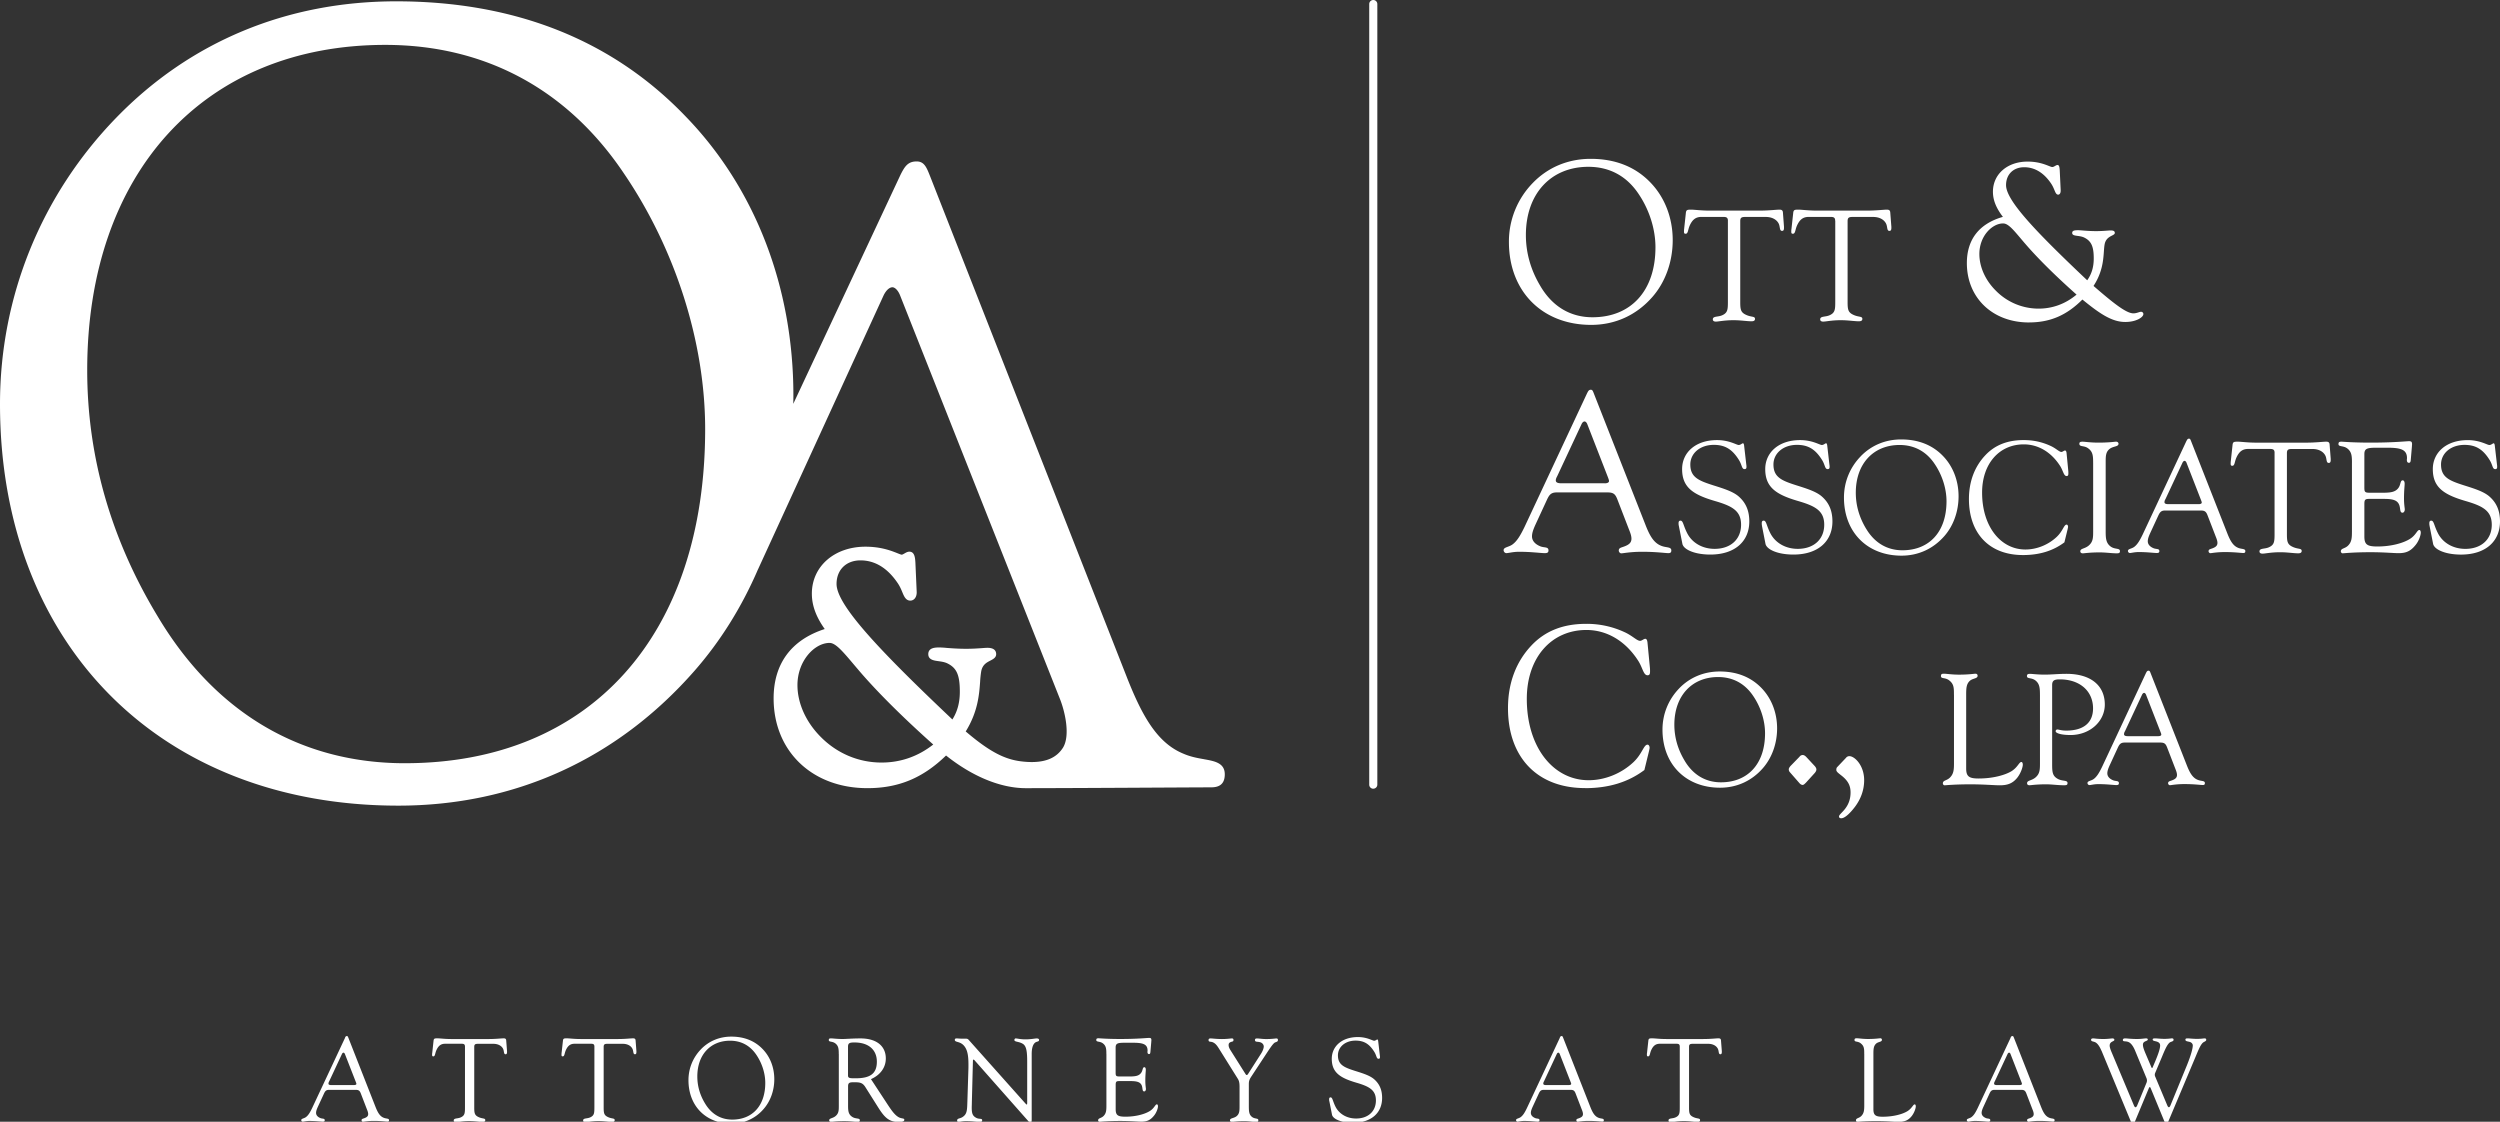
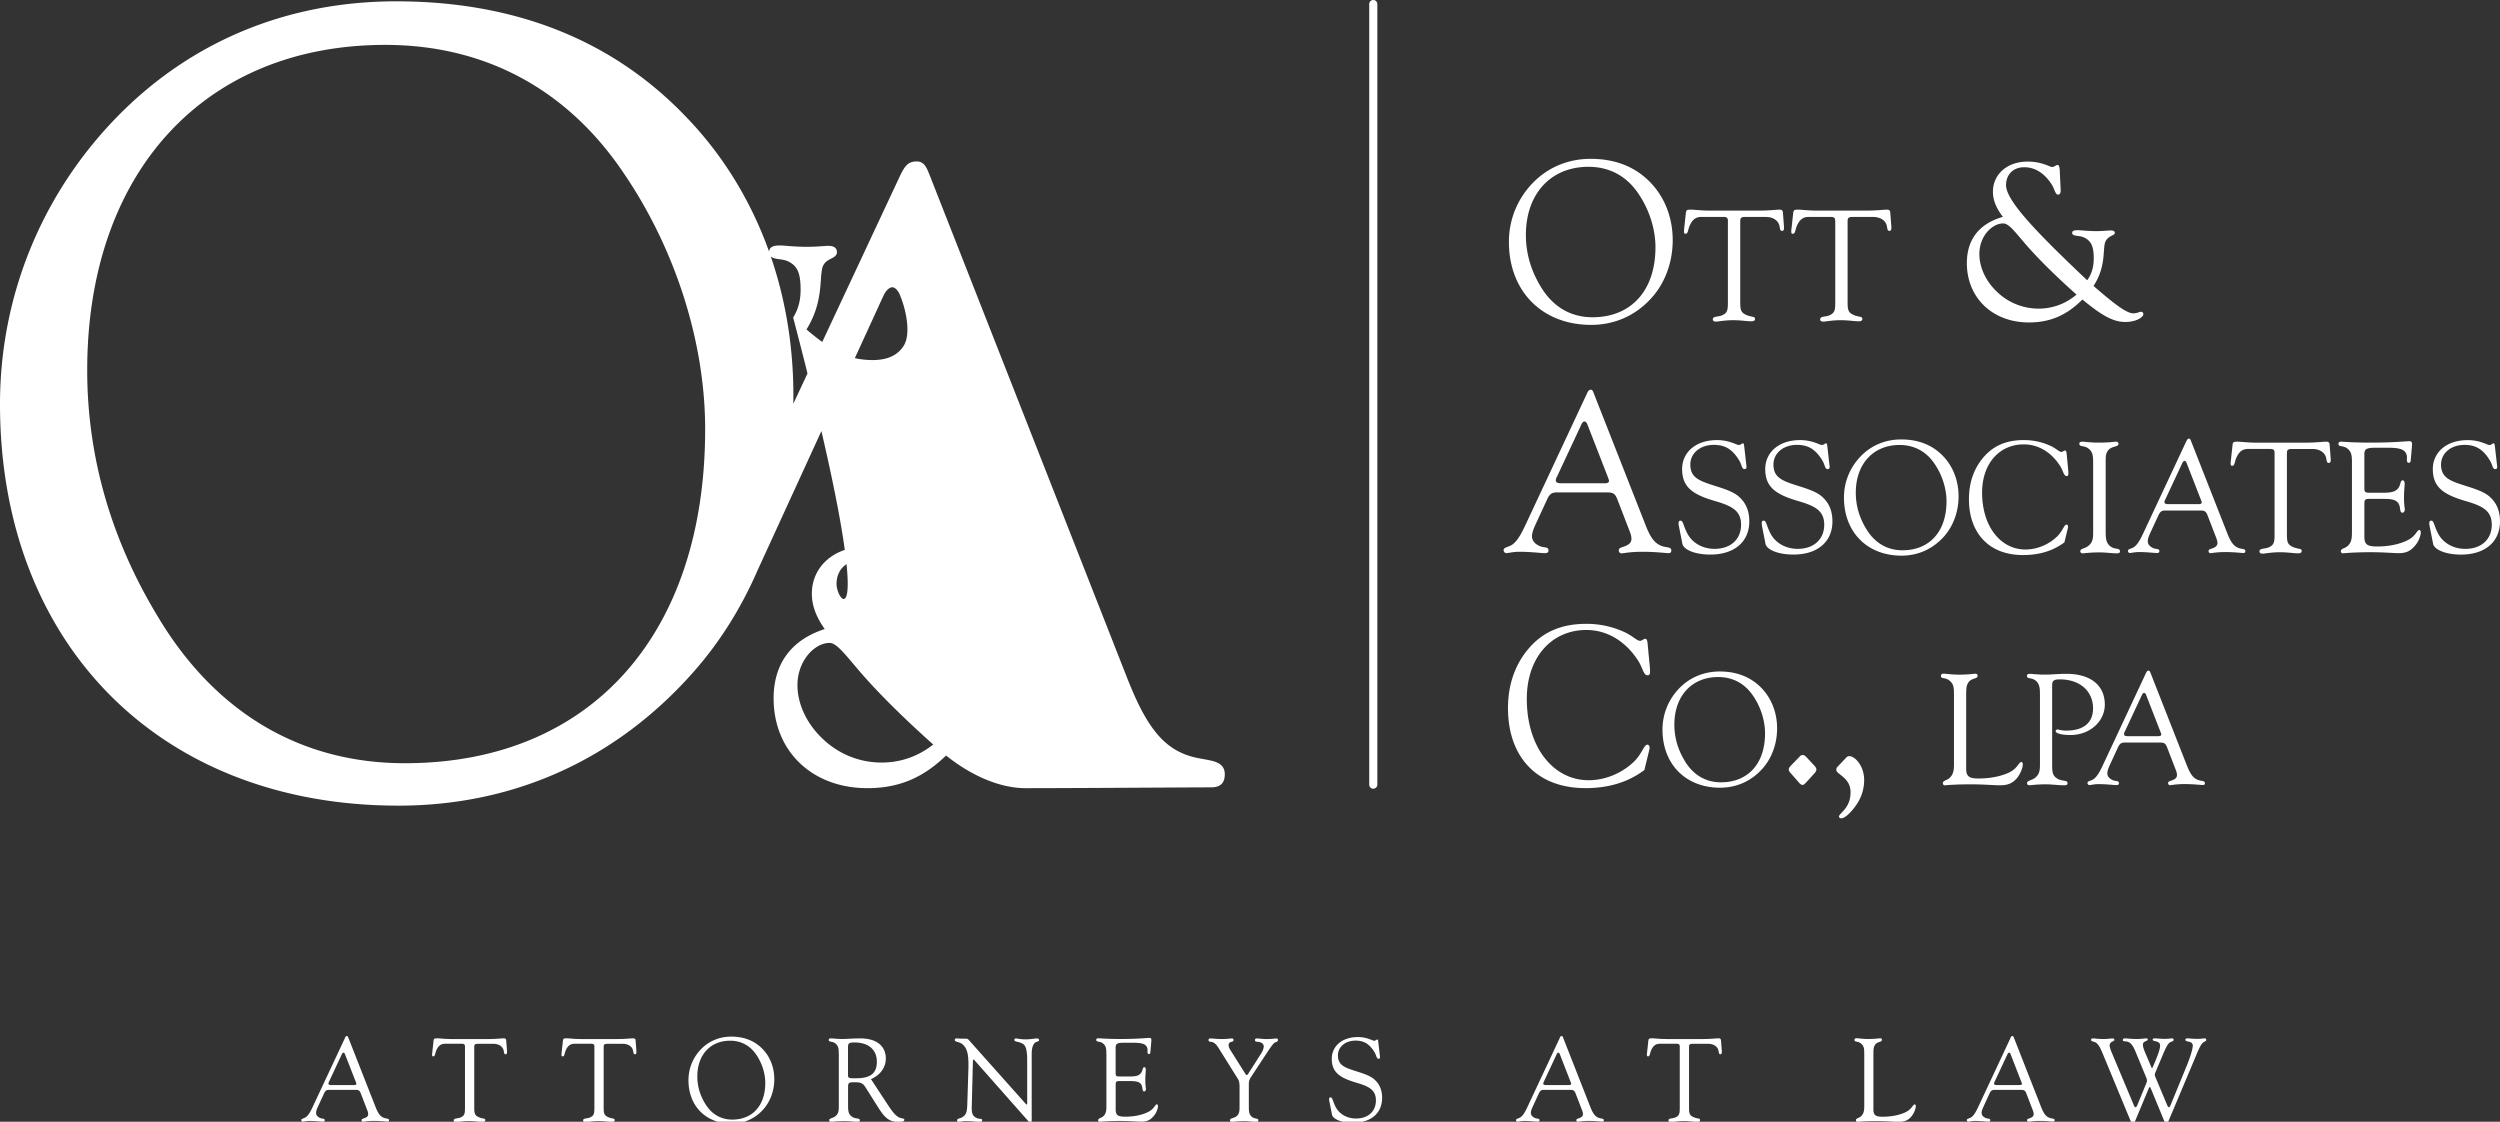
<svg xmlns="http://www.w3.org/2000/svg" width="231.666" height="103.949" viewBox="0 0 231.666 103.949">
  <rect x="0" y="0" width="231.666" height="103.949" fill="#333333" stroke="none" />
-   <path d="M142.047 16.945c1.406-1.45 3.275-2.226 5.354-2.226 2.27 0 4.14.732 5.546 2.2 1.3 1.345 2.057 3.235 2.057 5.335 0 2.016-.69 3.904-1.888 5.27-1.49 1.7-3.465 2.582-5.67 2.582-4.535 0-7.62-3.108-7.62-7.685a7.776 7.776 0 0 1 2.225-5.48zm.713 9.596c1.113 1.87 2.77 2.858 4.81 2.858 3.548 0 5.835-2.436 5.835-6.488 0-1.64-.545-3.444-1.574-4.956-1.11-1.658-2.706-2.498-4.64-2.498-3.44 0-5.793 2.456-5.793 6.32 0 1.68.462 3.275 1.365 4.766zm17.36-6.07c0-.28-.105-.37-.413-.37h-2.04c-.546 0-.855.267-1.105.84-.16.396-.13.72-.367.72-.117 0-.146-.06-.146-.19 0-.06 0-.147.013-.25l.16-1.484c.03-.294.133-.31.486-.31.322 0 .896.09 1.732.09h4.586c.924 0 1.555-.09 1.88-.09.204 0 .292.074.31.25l.1 1.338v.104c0 .176-.043.278-.176.278-.264 0-.162-.382-.322-.69-.19-.367-.617-.603-1.19-.603h-1.91c-.34 0-.456.074-.456.383v7.45c0 .734.03 1.014.56 1.248.483.22.808.104.808.367 0 .148-.104.22-.324.22-.425 0-.983-.1-1.675-.1-.836 0-1.38.13-1.63.13-.177 0-.28-.072-.28-.204 0-.323.47-.206.867-.383.53-.234.53-.558.53-1.337V20.47zm9.94 0c0-.28-.103-.37-.41-.37h-2.044c-.543 0-.852.267-1.102.84-.162.396-.133.72-.367.72-.117 0-.146-.06-.146-.19 0-.06 0-.147.017-.25l.162-1.484c.03-.294.132-.31.483-.31.325 0 .897.09 1.735.09h4.584c.926 0 1.56-.09 1.88-.09.206 0 .296.074.31.25l.104 1.338v.104c0 .176-.045.278-.176.278-.266 0-.162-.382-.324-.69-.19-.367-.617-.603-1.19-.603h-1.91c-.337 0-.456.074-.456.383v7.45c0 .734.03 1.014.56 1.248.485.22.808.104.808.367 0 .148-.104.22-.322.22-.428 0-.986-.1-1.676-.1-.838 0-1.38.13-1.63.13-.18 0-.28-.072-.28-.204 0-.323.47-.206.867-.383.53-.234.53-.558.53-1.337V20.47zm17.956 9.41c-3.38 0-5.754-2.29-5.754-5.5 0-2.185 1.135-3.654 3.34-4.284-.61-.798-.924-1.532-.924-2.33 0-1.617 1.322-2.793 3.21-2.793 1.345 0 2.06.504 2.29.504.168 0 .336-.188.482-.188.148 0 .19.167.21.523l.085 1.806v.06c0 .23-.105.358-.23.358-.295 0-.295-.504-.672-1.05-.672-.987-1.512-1.49-2.48-1.49-1.007 0-1.68.67-1.68 1.658 0 1.386 2.563 4.136 7.52 8.818.42-.588.606-1.24.606-2.016 0-1.05-.19-1.596-.86-1.932-.486-.252-1.137-.084-1.137-.44 0-.21.19-.252.547-.252.294 0 .86.084 1.68.084.673 0 1.11-.063 1.345-.063.252 0 .377.063.377.23 0 .294-.797.23-.945 1.07-.146.82.043 2.206-1.027 3.843 1.89 1.64 3.044 2.54 3.696 2.54.314 0 .545-.145.713-.145.124 0 .21.104.21.21 0 .294-.654.734-1.68.734-1.24 0-2.375-.776-3.97-2.08-1.47 1.473-3 2.123-4.956 2.123zm-.38-7.33c-.964-1.13-1.49-1.846-2.015-1.846-1.005 0-2.2 1.155-2.2 2.835 0 1.154.523 2.393 1.51 3.38a5.558 5.558 0 0 0 3.97 1.68c1.302 0 2.5-.44 3.526-1.3-2.225-1.977-3.8-3.593-4.787-4.748zm-40.55 13.86c.104-.21.168-.294.336-.294.146 0 .188.125.27.336l4.77 12.137c.397 1.03.774 1.7 1.446 1.974.484.21.967.085.967.44 0 .19-.084.253-.273.253-.293 0-1.113-.126-2.414-.126-1.135 0-1.764.146-1.953.146-.125 0-.23-.146-.23-.252 0-.25.19-.27.482-.376.463-.168.693-.357.693-.735 0-.19-.062-.44-.21-.8l-1.093-2.833c-.188-.484-.355-.65-.902-.65h-4.725c-.566 0-.713.27-.943.774l-1.03 2.227c-.188.42-.313.757-.313 1.07 0 .38.252.715.775.925.354.146.753.02.753.378 0 .19-.104.253-.336.253-.4 0-1.218-.126-2.394-.126-.566 0-.967.125-1.176.125-.127 0-.252-.126-.252-.272 0-.294.482-.272.84-.546.42-.314.734-.86 1.092-1.596l5.816-12.43zm1.615 8.377c.255 0 .4-.084.4-.21 0-.084-.04-.19-.102-.357l-1.91-4.914c-.064-.168-.168-.252-.252-.252s-.19.062-.273.23l-2.267 4.85c-.084.147-.127.273-.127.38 0 .187.167.27.524.27h4.01zm6.875 3.956c-.03-.103-.03-.19-.03-.265 0-.16.06-.234.177-.234.25 0 .25.426.606 1.13.455.927 1.426 1.485 2.557 1.485 1.514 0 2.453-.91 2.453-2.234 0-1.293-.822-1.734-2.44-2.204-2.056-.6-3.024-1.29-3.024-2.952 0-1.543 1.25-2.688 3.233-2.688 1.146 0 1.807.454 2.012.454.177 0 .31-.16.397-.16.043 0 .088.072.102.204l.206 1.793c.014.075.014.134.014.193 0 .132-.043.205-.176.205-.28 0-.22-.38-.545-.88-.603-.956-1.265-1.367-2.308-1.367-1.264 0-2.174.778-2.174 1.82 0 1.19.78 1.5 2.16 1.94 1.027.323 1.852.588 2.365 1.06.646.586.94 1.32.94 2.276 0 1.836-1.323 3.07-3.614 3.07-1.456 0-2.485-.47-2.587-1l-.326-1.645zm7.706 0c-.027-.103-.027-.19-.027-.265 0-.16.06-.234.176-.234.25 0 .25.426.6 1.13.458.927 1.427 1.485 2.558 1.485 1.514 0 2.455-.91 2.455-2.234 0-1.293-.824-1.734-2.44-2.204-2.056-.6-3.026-1.29-3.026-2.952 0-1.543 1.25-2.688 3.232-2.688 1.145 0 1.81.454 2.013.454.176 0 .31-.16.396-.16.044 0 .087.072.103.204l.205 1.793c.016.075.016.134.016.193 0 .132-.045.205-.178.205-.28 0-.22-.38-.543-.88-.604-.956-1.264-1.367-2.307-1.367-1.264 0-2.176.778-2.176 1.82 0 1.19.777 1.5 2.16 1.94 1.027.323 1.85.588 2.365 1.06.646.586.94 1.32.94 2.276 0 1.836-1.323 3.07-3.616 3.07-1.457 0-2.484-.47-2.588-1l-.323-1.645zm9.147-6.465c.984-1.015 2.29-1.558 3.746-1.558 1.588 0 2.895.512 3.88 1.54.91.94 1.438 2.264 1.438 3.732 0 1.41-.483 2.733-1.32 3.688-1.044 1.19-2.425 1.81-3.968 1.81-3.172 0-5.332-2.176-5.332-5.38 0-1.438.543-2.79 1.56-3.833zm.498 6.715c.78 1.308 1.94 1.998 3.365 1.998 2.482 0 4.084-1.703 4.084-4.54 0-1.145-.383-2.41-1.104-3.467-.776-1.16-1.894-1.75-3.245-1.75-2.41 0-4.057 1.72-4.057 4.424 0 1.176.325 2.293.956 3.336zm14.523 2.44c-3.102 0-4.996-2-4.996-5.188 0-1.63.53-3.012 1.516-4.056.896-.956 2.072-1.41 3.557-1.41.895 0 1.69.175 2.467.527.528.235.823.573 1.028.573.117 0 .234-.134.338-.134.088 0 .133.103.146.294l.148 1.53c.014.116.014.204.014.293 0 .16-.03.25-.162.25-.264 0-.31-.456-.588-.912-.836-1.32-2.057-2.024-3.38-2.024-2.263 0-3.864 1.778-3.864 4.467 0 3.16 1.734 5.276 4.012 5.276 1.043 0 2.117-.427 2.91-1.177.572-.543.66-1.13.91-1.13.074 0 .133.087.133.204 0 .03-.014.118-.043.235l-.295 1.205c-1.06.795-2.323 1.178-3.85 1.178zm6.513-8.552c0-.632-.027-1.014-.44-1.322-.395-.31-.837-.117-.837-.44 0-.147.088-.19.295-.19.234 0 .734.087 1.47.087.997 0 1.526-.088 1.63-.088.146 0 .234.088.234.19 0 .295-.496.206-.85.5-.34.294-.34.662-.34 1.264v6.38c0 .66.047 1.07.457 1.38.395.294.866.12.866.427 0 .176-.088.205-.31.205-.47 0-.983-.086-1.585-.086-.912 0-1.426.088-1.543.088-.148 0-.236-.072-.236-.19 0-.278.426-.22.793-.543.383-.34.398-.705.398-1.293V42.88zm8.654-2.027c.072-.147.117-.206.234-.206.104 0 .133.09.19.235l3.337 8.495c.28.72.543 1.19 1.014 1.382.337.145.675.06.675.31 0 .13-.06.174-.19.174-.206 0-.78-.087-1.69-.087-.793 0-1.234.103-1.367.103-.088 0-.162-.103-.162-.176 0-.177.133-.19.338-.265.324-.12.486-.25.486-.516 0-.132-.047-.31-.15-.56l-.764-1.982c-.13-.338-.25-.455-.63-.455h-3.308c-.397 0-.5.19-.663.543l-.72 1.558c-.132.294-.22.53-.22.75 0 .264.176.5.543.646.25.103.53.015.53.265 0 .13-.073.175-.235.175-.28 0-.854-.087-1.676-.087-.397 0-.677.088-.823.088-.088 0-.178-.087-.178-.19 0-.205.34-.19.587-.382.295-.22.516-.603.766-1.116l4.07-8.7zm1.13 5.863c.177 0 .28-.06.28-.147 0-.06-.03-.133-.074-.25l-1.338-3.44c-.045-.116-.12-.175-.178-.175s-.13.044-.19.16l-1.587 3.396a.548.548 0 0 0-.088.266c0 .132.115.19.365.19h2.807zm7.03-4.745c0-.28-.104-.37-.412-.37h-2.04c-.544 0-.853.267-1.103.84-.163.396-.134.72-.368.72-.118 0-.147-.06-.147-.19 0-.06 0-.147.014-.25l.16-1.484c.028-.294.13-.31.483-.31.324 0 .896.09 1.734.09h4.584c.928 0 1.56-.09 1.883-.09.205 0 .295.074.31.25l.103 1.338v.104c0 .176-.045.278-.176.278-.268 0-.164-.382-.326-.69-.19-.367-.617-.603-1.19-.603h-1.91c-.337 0-.456.074-.456.383v7.45c0 .734.028 1.014.558 1.248.486.22.81.104.81.367 0 .148-.105.22-.323.22-.428 0-.986-.1-1.676-.1-.84 0-1.382.13-1.632.13-.178 0-.28-.072-.28-.204 0-.323.472-.206.868-.383.53-.234.53-.558.53-1.337v-7.41zm7.17.91c0-.632-.03-1.014-.426-1.322-.383-.294-.824-.132-.824-.41 0-.178.074-.222.28-.222.132 0 1.013.088 2.704.088 2.13 0 3.305-.132 3.54-.132.222 0 .294.046.294.296 0 .06-.012.117-.012.19l-.104 1.205c-.014.207-.045.31-.176.31-.117 0-.19-.09-.19-.264 0-.06.013-.12.013-.163 0-.778-.542-.97-1.79-.97h-1.03c-.837 0-1.13.06-1.13.588V45.1c0 .47.014.56.498.56h1.206c.736 0 1.19-.06 1.47-.47.206-.296.147-.678.382-.678.104 0 .178.103.178.323 0 .19-.06.646-.06 1.352 0 .573.073.91.073 1.014 0 .19-.105.31-.206.31-.28 0-.175-.367-.31-.72-.174-.456-.63-.56-1.41-.56h-1.38c-.38 0-.44.09-.44.486v2.997c0 .75.264.927 1.205.927 1.306 0 2.423-.324 3.024-.706.558-.353.66-.823.866-.823.074 0 .133.09.133.25 0 .22-.164.75-.473 1.13-.47.59-.896.767-1.586.767-.485 0-1.35-.088-2.585-.088-1.634 0-2.47.102-2.603.102-.074 0-.162-.087-.162-.175 0-.31.384-.235.69-.56.324-.337.34-.72.34-1.292V42.88zm7.197 5.863c-.027-.103-.027-.19-.027-.265 0-.16.06-.234.176-.234.25 0 .25.426.603 1.13.455.927 1.426 1.485 2.557 1.485 1.512 0 2.45-.91 2.45-2.234 0-1.293-.82-1.734-2.44-2.204-2.055-.6-3.023-1.29-3.023-2.952 0-1.543 1.248-2.688 3.232-2.688 1.144 0 1.805.454 2.01.454.18 0 .31-.16.4-.16.04 0 .086.072.1.204l.207 1.793c.013.075.013.134.013.193 0 .132-.042.205-.175.205-.28 0-.22-.38-.545-.88-.602-.956-1.264-1.367-2.307-1.367-1.264 0-2.174.778-2.174 1.82 0 1.19.78 1.5 2.16 1.94 1.026.323 1.85.588 2.364 1.06.646.586.94 1.32.94 2.276 0 1.836-1.323 3.07-3.614 3.07-1.454 0-2.483-.47-2.585-1l-.325-1.645zM146.88 73.029c-4.43 0-7.14-2.855-7.14-7.41 0-2.332.757-4.305 2.163-5.795 1.28-1.364 2.96-2.015 5.08-2.015a8.32 8.32 0 0 1 3.528.756c.756.337 1.176.82 1.47.82.167 0 .335-.19.483-.19.126 0 .19.146.21.42l.21 2.184c.02.168.02.295.02.42 0 .23-.04.357-.23.357-.376 0-.44-.65-.84-1.302-1.196-1.89-2.94-2.896-4.827-2.896-3.234 0-5.523 2.543-5.523 6.385 0 4.514 2.477 7.537 5.73 7.537 1.49 0 3.023-.608 4.16-1.68.816-.776.94-1.616 1.3-1.616.104 0 .19.127.19.295 0 .04-.023.168-.064.336l-.42 1.72c-1.512 1.134-3.318 1.68-5.502 1.68zm8.732-9.248c.984-1.014 2.293-1.557 3.746-1.557 1.588 0 2.896.515 3.88 1.54.91.943 1.44 2.266 1.44 3.734 0 1.412-.484 2.734-1.322 3.69-1.04 1.188-2.424 1.806-3.965 1.806-3.176 0-5.334-2.176-5.334-5.38 0-1.44.545-2.79 1.558-3.834zm.5 6.715c.78 1.31 1.94 1.998 3.365 1.998 2.482 0 4.084-1.702 4.084-4.54 0-1.144-.38-2.41-1.102-3.467-.78-1.16-1.896-1.748-3.248-1.748-2.41 0-4.055 1.72-4.055 4.422.003 1.176.326 2.293.958 3.336zm10.65-.385a.366.366 0 0 1 .294-.146c.106 0 .21.064.316.17l.818.88c.062.085.127.17.127.296 0 .105-.063.21-.147.314l-.818.9c-.125.128-.23.212-.293.212-.126 0-.21-.062-.294-.146l-.9-1.03a.392.392 0 0 1-.106-.272c0-.084.06-.19.168-.314l.84-.863zm4.325.083a.385.385 0 0 1 .293-.123c.484 0 1.365.86 1.365 2.225 0 .885-.292 1.725-.86 2.48-.545.714-.986 1.05-1.26 1.05-.146 0-.21-.062-.21-.17 0-.29 1.07-.754 1.07-2.223 0-.57-.19-.968-.61-1.366-.334-.313-.71-.503-.71-.714 0-.125.02-.21.083-.27l.84-.885zm9.978-5.81c0-.63 0-.985-.424-1.323-.383-.31-.78-.13-.78-.41 0-.178.075-.22.28-.22.25 0 .72.087 1.396.087.91 0 1.41-.088 1.516-.088.13 0 .205.072.205.19 0 .28-.44.22-.72.47-.322.295-.34.69-.34 1.293v6.833c0 .734.268.926 1.148.926 1.353 0 2.485-.325 3.073-.69.57-.37.688-.84.894-.84.074 0 .133.09.133.25 0 .207-.162.75-.5 1.19-.426.544-.91.72-1.63.72-.544 0-1.456-.09-2.72-.09-1.527 0-2.29.09-2.408.09-.076 0-.15-.09-.15-.176 0-.31.367-.234.676-.56.324-.337.354-.718.354-1.292v-6.36zm7.97 0c0-.618-.03-1.015-.412-1.323-.367-.293-.793-.13-.793-.41 0-.162.088-.207.28-.207.22 0 .675.072 1.38.072.604 0 1.264-.074 1.998-.074 2.264 0 3.557 1.087 3.557 2.85 0 1.544-1.37 2.82-3.176 2.82-.896 0-1.38-.175-1.38-.35 0-.09.07-.163.16-.163.118 0 .382.104.808.104 1.63 0 2.498-.735 2.498-2.06 0-1.586-1.204-2.688-3.085-2.688-.498 0-.705.102-.705.53v7.272c0 .777.016 1.145.53 1.424.44.235.895.09.895.382 0 .176-.088.205-.31.205-.6 0-1.145-.088-1.675-.088-.896 0-1.424.087-1.543.087-.146 0-.22-.072-.22-.19 0-.278.427-.22.794-.544.384-.338.4-.705.4-1.293v-6.36zm9.834-2.03c.072-.144.117-.203.234-.203.104 0 .133.088.19.234l3.337 8.495c.28.72.543 1.19 1.014 1.38.337.147.675.06.675.31 0 .133-.06.176-.19.176-.206 0-.78-.087-1.69-.087-.793 0-1.234.104-1.367.104-.088 0-.162-.104-.162-.176 0-.177.133-.19.338-.265.324-.117.486-.25.486-.514 0-.132-.047-.31-.15-.56l-.764-1.982c-.13-.338-.25-.455-.63-.455h-3.308c-.397 0-.5.19-.663.543l-.72 1.56c-.132.292-.22.528-.22.75 0 .263.176.497.543.645.25.103.53.015.53.265 0 .133-.073.176-.235.176-.28 0-.854-.087-1.676-.087-.397 0-.677.088-.823.088-.088 0-.178-.087-.178-.19 0-.205.34-.19.587-.38.295-.22.516-.605.766-1.118l4.07-8.7zm1.13 5.865c.177 0 .28-.06.28-.146 0-.06-.03-.134-.074-.25l-1.338-3.44c-.045-.117-.12-.176-.178-.176s-.13.045-.19.162l-1.587 3.395a.548.548 0 0 0-.088.265c0 .133.115.19.365.19h2.807zm-88.416 2.135c-.582-.1-1.24-.218-1.9-.503-2.48-1.008-3.89-3.562-5.365-7.36l-18.106-46.1-.05-.126c-.302-.756-.52-1.305-1.218-1.305-.82 0-1.114.474-1.507 1.26L73.51 37.422c.007-.27.01-.53.01-.787 0-10.02-3.54-19.192-9.966-25.826C56.77 3.72 47.738.123 36.71.123c-10.118 0-19.085 3.73-25.933 10.78C3.827 18.06 0 27.48 0 37.442 0 59.7 14.834 74.656 36.912 74.656c10.79 0 20.285-4.324 27.457-12.508 2.38-2.717 4.36-5.88 5.876-9.4l.012-.02 11.63-25.37c.23-.462.535-.738.814-.738.203 0 .518.248.725.8l14.755 37.25c.516 1.247 1.02 3.51.312 4.63-.57.887-1.512 1.316-2.883 1.316-.147 0-.3-.006-.45-.014-1.652-.105-3.057-.59-5.67-2.822 1.13-1.822 1.248-3.422 1.334-4.602a9.24 9.24 0 0 1 .098-.947c.11-.636.508-.84.86-1.02.247-.13.53-.273.53-.592 0-.268-.14-.588-.807-.588-.13 0-.304.013-.522.03-.354.025-.836.06-1.45.06-.74 0-1.35-.047-1.792-.08a8.404 8.404 0 0 0-.67-.043c-.368 0-1.05 0-1.05.62 0 .522.523.595.945.65.277.04.592.083.854.22.84.422 1.124 1.08 1.124 2.61 0 1.005-.222 1.83-.69 2.573C81.62 60.39 77.52 56.097 77.52 54.112c0-1.306.89-2.184 2.217-2.184 1.336 0 2.49.7 3.43 2.08.217.313.342.61.45.874.167.398.325.775.743.775.283 0 .588-.242.588-.775l-.122-2.756c-.025-.4-.06-1.005-.557-1.005-.17 0-.325.09-.458.168-.092.053-.193.112-.254.112-.056 0-.237-.074-.396-.137-.57-.227-1.523-.604-2.965-.604-2.878 0-4.964 1.83-4.964 4.35 0 1.085.38 2.14 1.193 3.28-3.103 1.004-4.737 3.22-4.737 6.424 0 4.9 3.573 8.322 8.692 8.322 2.88 0 5.135-.936 7.287-3.025 2.452 1.955 5.07 3.027 7.392 3.027 2.336 0 8.3-.03 12.555-.055 2.36-.013 4.196-.022 4.595-.022.553 0 1.287-.124 1.287-1.206 0-1.057-.936-1.223-1.926-1.4zm-74.058.372c-9.688 0-17.61-4.707-22.916-13.615-4.332-7.153-6.527-14.822-6.527-22.796C8.077 16 18.92 4.16 35.702 4.16c9.24 0 16.885 4.12 22.113 11.91 4.785 7.03 7.53 15.67 7.53 23.696 0 19.095-10.66 30.958-27.825 30.958zM76.88 59.578c.557 0 1.234.807 2.262 2.025l.504.593c1.165 1.36 3.286 3.63 6.835 6.797-1.416 1.108-3.027 1.67-4.79 1.67-2.132 0-4.136-.85-5.65-2.39-1.362-1.37-2.144-3.113-2.144-4.787 0-2.238 1.576-3.91 2.986-3.91zm50.377 13.51a.374.374 0 0 1-.375-.374V.375a.375.375 0 0 1 .75 0V72.71a.375.375 0 0 1-.375.375zM31.97 96.16c.054-.11.087-.154.175-.154.077 0 .1.066.143.176l2.498 6.36c.21.538.407.89.76 1.032.252.11.505.045.505.23 0 .1-.04.133-.14.133-.154 0-.583-.066-1.266-.066-.594 0-.924.08-1.022.08-.065 0-.12-.08-.12-.132 0-.133.1-.143.253-.197.242-.09.362-.19.362-.385 0-.1-.032-.232-.11-.42l-.57-1.484c-.1-.253-.19-.34-.474-.34h-2.475c-.297 0-.374.144-.495.407l-.54 1.166c-.1.22-.165.396-.165.56 0 .2.132.376.407.485.187.076.396.012.396.197 0 .1-.054.133-.175.133-.21 0-.638-.066-1.254-.066-.296 0-.505.068-.615.068-.066 0-.132-.066-.132-.143 0-.154.253-.143.44-.287.22-.164.385-.45.57-.836l3.05-6.51zm.845 4.388c.132 0 .21-.043.21-.11 0-.044-.022-.1-.056-.187l-1.004-2.57c-.033-.09-.088-.134-.133-.134-.044 0-.1.033-.143.12l-1.187 2.542a.424.424 0 0 0-.065.2c0 .1.087.142.273.142h2.104zm10.273-3.552c0-.21-.077-.275-.31-.275H41.25c-.406 0-.638.2-.825.63-.12.297-.1.54-.274.54-.085 0-.11-.046-.11-.144 0-.045 0-.11.014-.188l.12-1.11c.023-.222.1-.23.364-.23.242 0 .67.065 1.298.065h3.433c.692 0 1.166-.065 1.407-.065.154 0 .22.055.23.188l.078 1v.078c0 .132-.033.21-.132.21-.197 0-.12-.287-.24-.518-.145-.275-.463-.45-.893-.45h-1.43c-.254 0-.343.054-.343.284v5.577c0 .55.022.76.42.936.36.164.603.076.603.275 0 .11-.077.164-.242.164-.318 0-.736-.077-1.254-.077-.627 0-1.034.1-1.22.1-.134 0-.21-.057-.21-.154 0-.24.352-.153.648-.286.396-.176.396-.418.396-1V97zm11.994 0c0-.21-.077-.275-.31-.275h-1.528c-.406 0-.638.2-.825.63-.12.297-.1.54-.277.54-.088 0-.11-.046-.11-.144 0-.045 0-.11.01-.188l.122-1.11c.022-.222.1-.23.363-.23.24 0 .67.065 1.297.065h3.433c.694 0 1.168-.065 1.41-.065.153 0 .22.055.23.188l.077 1v.078c0 .132-.033.21-.132.21-.198 0-.12-.287-.242-.518-.143-.275-.46-.45-.89-.45h-1.43c-.25 0-.34.054-.34.284v5.577c0 .55.02.76.42.936.36.164.602.076.602.275 0 .11-.077.164-.242.164-.317 0-.735-.077-1.253-.077-.627 0-1.034.1-1.22.1-.134 0-.21-.057-.21-.154 0-.24.352-.153.648-.286.396-.176.396-.418.396-1V97zm9.878.23c.738-.76 1.717-1.166 2.807-1.166 1.188 0 2.167.385 2.904 1.154.685.705 1.08 1.695 1.08 2.795 0 1.054-.362 2.044-.99 2.76a3.857 3.857 0 0 1-2.97 1.353c-2.376 0-3.993-1.63-3.993-4.027 0-1.08.407-2.09 1.166-2.872zm.375 5.027c.583.98 1.452 1.496 2.52 1.496 1.86 0 3.06-1.278 3.06-3.4 0-.86-.287-1.806-.826-2.6-.586-.87-1.42-1.31-2.435-1.31-1.805 0-3.036 1.29-3.036 3.314 0 .88.24 1.716.714 2.497zm12.39-4.576c0-.473-.022-.76-.32-.99-.285-.22-.604-.1-.604-.31 0-.13.06-.153.21-.153.18 0 .54.057 1.07.057.34 0 .9-.054 1.66-.054 1.51 0 2.344.727 2.344 1.86 0 .813-.484 1.52-1.375 1.913l1.264 1.925c.528.803.88 1.387 1.33 1.617.266.134.496.067.496.22 0 .178-.188.2-.605.2-.88 0-1.3-.517-1.86-1.41l-1.144-1.813c-.272-.43-.525-.45-1.076-.45-.385 0-.527.04-.527.383v1.784c0 .494.032.803.374 1.033.33.23.715.088.715.318 0 .12-.056.154-.21.154-.23 0-.638-.067-1.23-.067-.75 0-1.146.066-1.222.066-.11 0-.177-.055-.177-.143 0-.21.33-.164.605-.406.287-.254.287-.53.287-.97V97.68zm.858 1.99c0 .242.176.254.604.254h.11c1.342 0 1.958-.43 1.958-1.54 0-1.086-.748-1.78-2.08-1.78-.44 0-.593.056-.593.397v2.672zm11.15-.44c.01-.196.01-.384.01-.56 0-.857-.088-1.44-.473-1.826-.363-.36-.792-.24-.792-.48 0-.11.065-.134.198-.134.088 0 .253.023.473.023h.294c.154 0 .23 0 .34.13l5.25 5.887c.054.055.087.088.12.088.022 0 .033-.066.033-.188v-3.752c0-.924-.057-1.463-.397-1.682-.384-.24-.79-.165-.79-.362 0-.077.055-.144.12-.144.145 0 .43.088.893.088.527 0 .89-.087 1.066-.087.13 0 .21.057.21.133 0 .196-.21.12-.388.274-.198.177-.297.528-.297 1.046v6.05c0 .188-.01.285-.132.285-.056 0-.12-.055-.198-.143l-4.93-5.58c-.065-.075-.11-.108-.12-.108-.033 0-.066.045-.066.12l-.1 3.884c0 .166-.01.31-.01.44 0 .528.065.782.44.968.264.133.527.012.527.21 0 .132-.077.153-.253.153-.264 0-.682-.068-1.254-.068-.317 0-.55.067-.67.067-.1 0-.143-.034-.143-.12 0-.22.23-.166.474-.31.45-.275.45-.64.475-1.44l.09-2.86zm12.79-1.55c0-.473-.02-.76-.32-.99-.285-.22-.615-.1-.615-.31 0-.13.055-.163.21-.163.098 0 .758.066 2.023.066 1.598 0 2.478-.1 2.654-.1.165 0 .22.033.22.22 0 .044-.01.09-.01.144l-.078.902c-.012.154-.033.23-.132.23-.09 0-.144-.066-.144-.197 0-.048.01-.09.01-.124 0-.584-.406-.727-1.34-.727h-.773c-.627 0-.847.043-.847.44v2.267c0 .352.01.418.373.418h.902c.55 0 .89-.045 1.1-.354.154-.22.11-.505.286-.505.08 0 .135.078.135.242 0 .143-.044.484-.044 1.012 0 .43.056.683.056.76 0 .142-.077.23-.154.23-.207 0-.13-.276-.23-.54-.13-.34-.472-.418-1.055-.418h-1.034c-.285 0-.33.066-.33.363v2.244c0 .56.2.692.903.692.98 0 1.815-.242 2.266-.527.42-.264.494-.617.65-.617.053 0 .1.064.1.186 0 .166-.123.56-.355.848-.353.44-.67.572-1.188.572-.363 0-1.013-.066-1.937-.066-1.22 0-1.85.077-1.946.077-.056 0-.12-.066-.12-.13 0-.233.285-.177.516-.42.24-.253.252-.538.252-.968V97.67zm12.34 2.97c0-.274-.044-.505-.153-.67l-1.684-2.696c-.198-.315-.353-.58-.65-.7-.196-.08-.384 0-.384-.2 0-.11.055-.153.198-.153.165 0 .506.057 1.045.057.495 0 .814-.057.913-.057.11 0 .154.045.154.133 0 .165-.077.142-.21.187-.164.055-.24.13-.24.297 0 .143.054.285.164.46l1.397 2.214c.044.064.076.098.1.098a.15.15 0 0 0 .12-.064l1.21-1.892c.188-.287.265-.55.265-.684 0-.176-.133-.34-.33-.395-.254-.08-.484.01-.484-.21 0-.1.055-.143.187-.143.19 0 .487.057.86.057.54 0 .85-.057.937-.057.1 0 .143.045.143.145 0 .198-.21.165-.34.274-.178.154-.42.518-.76 1.035l-1.388 2.11c-.11.18-.208.33-.208.65v2.015c0 .516.01.824.297 1.045.266.21.584.087.584.306 0 .12-.055.154-.21.154-.307 0-.67-.067-1.088-.067-.67 0-1.067.066-1.155.066-.11 0-.176-.058-.176-.146 0-.22.363-.176.616-.385.272-.23.272-.506.272-.99v-1.793zm8.325 1.42c-.022-.077-.022-.144-.022-.198 0-.124.044-.18.132-.18.188 0 .188.32.45.85.342.693 1.068 1.11 1.915 1.11 1.134 0 1.838-.683 1.838-1.673 0-.967-.613-1.297-1.823-1.65-1.54-.45-2.267-.967-2.267-2.21 0-1.155.934-2.015 2.42-2.015.857 0 1.353.342 1.507.342.132 0 .23-.12.297-.12.033 0 .065.054.077.153l.155 1.342c.012.054.012.1.012.142 0 .1-.033.154-.132.154-.21 0-.165-.285-.407-.66-.45-.715-.946-1.023-1.728-1.023-.947 0-1.63.584-1.63 1.365 0 .89.584 1.12 1.618 1.45.77.24 1.386.44 1.77.792.485.44.706.99.706 1.705 0 1.375-.99 2.3-2.707 2.3-1.09 0-1.86-.353-1.937-.75l-.242-1.232zm21.352-5.907c.054-.11.087-.154.175-.154.077 0 .1.066.143.176l2.498 6.36c.21.538.407.89.76 1.032.252.11.505.045.505.23 0 .1-.04.133-.14.133-.154 0-.583-.066-1.266-.066-.594 0-.924.08-1.022.08-.065 0-.12-.08-.12-.132 0-.133.1-.143.253-.197.242-.09.362-.19.362-.385 0-.1-.032-.232-.11-.42l-.57-1.484c-.1-.253-.19-.34-.474-.34h-2.475c-.297 0-.374.144-.495.407l-.54 1.166c-.1.22-.165.396-.165.56 0 .2.132.376.407.485.187.076.396.012.396.197 0 .1-.054.133-.175.133-.21 0-.638-.066-1.254-.066-.296 0-.505.068-.615.068-.066 0-.132-.066-.132-.143 0-.154.253-.143.44-.287.22-.164.385-.45.57-.836l3.05-6.51zm.846 4.388c.132 0 .21-.043.21-.11 0-.044-.022-.1-.056-.187l-1-2.57c-.034-.09-.09-.134-.134-.134-.044 0-.1.033-.143.12l-1.188 2.542a.424.424 0 0 0-.065.2c0 .1.088.142.274.142h2.102zm10.272-3.552c0-.21-.077-.275-.31-.275h-1.528c-.406 0-.638.2-.825.63-.12.297-.1.54-.274.54-.085 0-.11-.046-.11-.144 0-.045 0-.11.014-.188l.12-1.11c.023-.222.1-.23.364-.23.242 0 .67.065 1.298.065h3.433c.692 0 1.166-.065 1.407-.065.154 0 .22.055.23.188l.078 1v.078c0 .132-.033.21-.132.21-.197 0-.12-.287-.24-.518-.145-.275-.463-.45-.893-.45h-1.43c-.254 0-.343.054-.343.284v5.577c0 .55.022.76.42.936.36.164.603.076.603.275 0 .11-.077.164-.242.164-.318 0-.736-.077-1.254-.077-.627 0-1.034.1-1.22.1-.134 0-.21-.057-.21-.154 0-.24.352-.153.648-.286.396-.176.396-.418.396-1V97zm17.094.68c0-.472 0-.735-.32-.99-.285-.23-.582-.1-.582-.31 0-.13.055-.162.21-.162.187 0 .538.066 1.044.066.683 0 1.057-.066 1.134-.066.1 0 .153.055.153.143 0 .21-.33.166-.536.352-.24.22-.253.515-.253.966v5.115c0 .55.198.694.858.694 1.012 0 1.86-.242 2.3-.518.43-.273.517-.627.67-.627.056 0 .1.066.1.19 0 .152-.12.56-.374.89-.32.407-.682.54-1.22.54-.408 0-1.09-.068-2.037-.068-1.144 0-1.716.066-1.804.066-.055 0-.11-.068-.11-.133 0-.232.275-.176.506-.418.24-.255.264-.54.264-.97v-4.764zm13.558-1.516c.056-.11.09-.154.177-.154.077 0 .1.066.143.176l2.498 6.36c.21.538.407.89.76 1.032.252.11.505.045.505.23 0 .1-.044.133-.143.133-.154 0-.583-.066-1.266-.066-.594 0-.924.08-1.022.08-.066 0-.12-.08-.12-.132 0-.133.098-.143.252-.197.242-.09.362-.19.362-.385 0-.1-.032-.232-.11-.42l-.57-1.484c-.1-.253-.19-.34-.474-.34h-2.476c-.297 0-.374.144-.495.407l-.536 1.166c-.1.22-.165.396-.165.56 0 .2.13.376.406.485.187.076.396.012.396.197 0 .1-.054.133-.175.133-.21 0-.638-.066-1.254-.066-.296 0-.505.068-.615.068-.066 0-.132-.066-.132-.143 0-.154.253-.143.44-.287.22-.164.385-.45.57-.836l3.05-6.51zm.847 4.388c.132 0 .21-.043.21-.11 0-.044-.022-.1-.056-.187l-1-2.57c-.03-.09-.086-.134-.13-.134-.045 0-.1.033-.144.12l-1.188 2.542a.424.424 0 0 0-.065.2c0 .1.09.142.275.142h2.102zm7.573-3.188c-.164-.388-.34-.64-.538-.76-.187-.11-.418-.067-.418-.243 0-.1.077-.133.22-.133.066 0 .375.057.914.057.45 0 .726-.054.836-.054.12 0 .187.045.187.133 0 .165-.436.12-.436.54 0 .13.065.34.187.625l2.058 4.906c.044.11.1.176.154.176.046 0 .11-.064.155-.176l.858-2.09a.521.521 0 0 0 .044-.21.606.606 0 0 0-.034-.198l-1.066-2.574c-.165-.397-.353-.65-.54-.76-.308-.177-.594-.022-.594-.23 0-.1.077-.146.22-.146.154 0 .528.057 1.09.057.43 0 .704-.058.836-.058.11 0 .164.033.164.11 0 .165-.45.11-.45.474 0 .21.087.44.197.715l.563 1.32c.033.09.066.134.09.134.02 0 .043-.045.075-.12l.23-.54c.277-.672.44-1.145.44-1.432 0-.22-.142-.33-.43-.395-.163-.034-.262-.067-.262-.155s.077-.11.21-.11c.208 0 .505.044.88.044.395 0 .626-.046.682-.046.11 0 .165.034.165.134 0 .166-.24.154-.373.264-.243.21-.44.683-.728 1.376l-.605 1.432a.449.449 0 0 0-.033.176.4.4 0 0 0 .044.176l1.11 2.65c.045.11.1.176.154.176.045 0 .1-.064.145-.176l1.53-3.73c.372-.923.537-1.55.537-1.825 0-.143-.12-.287-.31-.33-.22-.055-.373-.055-.373-.2 0-.108.066-.12.22-.12.166 0 .45.045.858.045.397 0 .617-.045.684-.045.11 0 .166.033.166.133 0 .143-.21.166-.33.285-.22.22-.407.686-.683 1.346l-2.52 5.984c-.045.1-.1.154-.177.154-.043 0-.11-.055-.153-.176l-1.275-3.093c-.033-.078-.056-.12-.088-.12-.033 0-.066.042-.1.12l-1.298 3.113c-.045.1-.1.154-.177.154-.066 0-.133-.055-.177-.176l-2.73-6.59z" fill="#fff" />
+   <path d="M142.047 16.945c1.406-1.45 3.275-2.226 5.354-2.226 2.27 0 4.14.732 5.546 2.2 1.3 1.345 2.057 3.235 2.057 5.335 0 2.016-.69 3.904-1.888 5.27-1.49 1.7-3.465 2.582-5.67 2.582-4.535 0-7.62-3.108-7.62-7.685a7.776 7.776 0 0 1 2.225-5.48zm.713 9.596c1.113 1.87 2.77 2.858 4.81 2.858 3.548 0 5.835-2.436 5.835-6.488 0-1.64-.545-3.444-1.574-4.956-1.11-1.658-2.706-2.498-4.64-2.498-3.44 0-5.793 2.456-5.793 6.32 0 1.68.462 3.275 1.365 4.766zm17.36-6.07c0-.28-.105-.37-.413-.37h-2.04c-.546 0-.855.267-1.105.84-.16.396-.13.72-.367.72-.117 0-.146-.06-.146-.19 0-.06 0-.147.013-.25l.16-1.484c.03-.294.133-.31.486-.31.322 0 .896.09 1.732.09h4.586c.924 0 1.555-.09 1.88-.09.204 0 .292.074.31.25l.1 1.338v.104c0 .176-.043.278-.176.278-.264 0-.162-.382-.322-.69-.19-.367-.617-.603-1.19-.603h-1.91c-.34 0-.456.074-.456.383v7.45c0 .734.03 1.014.56 1.248.483.22.808.104.808.367 0 .148-.104.22-.324.22-.425 0-.983-.1-1.675-.1-.836 0-1.38.13-1.63.13-.177 0-.28-.072-.28-.204 0-.323.47-.206.867-.383.53-.234.53-.558.53-1.337V20.47zm9.94 0c0-.28-.103-.37-.41-.37h-2.044c-.543 0-.852.267-1.102.84-.162.396-.133.72-.367.72-.117 0-.146-.06-.146-.19 0-.06 0-.147.017-.25l.162-1.484c.03-.294.132-.31.483-.31.325 0 .897.09 1.735.09h4.584c.926 0 1.56-.09 1.88-.09.206 0 .296.074.31.25l.104 1.338v.104c0 .176-.045.278-.176.278-.266 0-.162-.382-.324-.69-.19-.367-.617-.603-1.19-.603h-1.91c-.337 0-.456.074-.456.383v7.45c0 .734.03 1.014.56 1.248.485.22.808.104.808.367 0 .148-.104.22-.322.22-.428 0-.986-.1-1.676-.1-.838 0-1.38.13-1.63.13-.18 0-.28-.072-.28-.204 0-.323.47-.206.867-.383.53-.234.53-.558.53-1.337V20.47zm17.956 9.41c-3.38 0-5.754-2.29-5.754-5.5 0-2.185 1.135-3.654 3.34-4.284-.61-.798-.924-1.532-.924-2.33 0-1.617 1.322-2.793 3.21-2.793 1.345 0 2.06.504 2.29.504.168 0 .336-.188.482-.188.148 0 .19.167.21.523l.085 1.806v.06c0 .23-.105.358-.23.358-.295 0-.295-.504-.672-1.05-.672-.987-1.512-1.49-2.48-1.49-1.007 0-1.68.67-1.68 1.658 0 1.386 2.563 4.136 7.52 8.818.42-.588.606-1.24.606-2.016 0-1.05-.19-1.596-.86-1.932-.486-.252-1.137-.084-1.137-.44 0-.21.19-.252.547-.252.294 0 .86.084 1.68.084.673 0 1.11-.063 1.345-.063.252 0 .377.063.377.23 0 .294-.797.23-.945 1.07-.146.82.043 2.206-1.027 3.843 1.89 1.64 3.044 2.54 3.696 2.54.314 0 .545-.145.713-.145.124 0 .21.104.21.21 0 .294-.654.734-1.68.734-1.24 0-2.375-.776-3.97-2.08-1.47 1.473-3 2.123-4.956 2.123zm-.38-7.33c-.964-1.13-1.49-1.846-2.015-1.846-1.005 0-2.2 1.155-2.2 2.835 0 1.154.523 2.393 1.51 3.38a5.558 5.558 0 0 0 3.97 1.68c1.302 0 2.5-.44 3.526-1.3-2.225-1.977-3.8-3.593-4.787-4.748zm-40.55 13.86c.104-.21.168-.294.336-.294.146 0 .188.125.27.336l4.77 12.137c.397 1.03.774 1.7 1.446 1.974.484.21.967.085.967.44 0 .19-.084.253-.273.253-.293 0-1.113-.126-2.414-.126-1.135 0-1.764.146-1.953.146-.125 0-.23-.146-.23-.252 0-.25.19-.27.482-.376.463-.168.693-.357.693-.735 0-.19-.062-.44-.21-.8l-1.093-2.833c-.188-.484-.355-.65-.902-.65h-4.725c-.566 0-.713.27-.943.774l-1.03 2.227c-.188.42-.313.757-.313 1.07 0 .38.252.715.775.925.354.146.753.02.753.378 0 .19-.104.253-.336.253-.4 0-1.218-.126-2.394-.126-.566 0-.967.125-1.176.125-.127 0-.252-.126-.252-.272 0-.294.482-.272.84-.546.42-.314.734-.86 1.092-1.596l5.816-12.43zm1.615 8.377c.255 0 .4-.084.4-.21 0-.084-.04-.19-.102-.357l-1.91-4.914c-.064-.168-.168-.252-.252-.252s-.19.062-.273.23l-2.267 4.85c-.084.147-.127.273-.127.38 0 .187.167.27.524.27h4.01zm6.875 3.956c-.03-.103-.03-.19-.03-.265 0-.16.06-.234.177-.234.25 0 .25.426.606 1.13.455.927 1.426 1.485 2.557 1.485 1.514 0 2.453-.91 2.453-2.234 0-1.293-.822-1.734-2.44-2.204-2.056-.6-3.024-1.29-3.024-2.952 0-1.543 1.25-2.688 3.233-2.688 1.146 0 1.807.454 2.012.454.177 0 .31-.16.397-.16.043 0 .088.072.102.204l.206 1.793c.014.075.014.134.014.193 0 .132-.043.205-.176.205-.28 0-.22-.38-.545-.88-.603-.956-1.265-1.367-2.308-1.367-1.264 0-2.174.778-2.174 1.82 0 1.19.78 1.5 2.16 1.94 1.027.323 1.852.588 2.365 1.06.646.586.94 1.32.94 2.276 0 1.836-1.323 3.07-3.614 3.07-1.456 0-2.485-.47-2.587-1l-.326-1.645zm7.706 0c-.027-.103-.027-.19-.027-.265 0-.16.06-.234.176-.234.25 0 .25.426.6 1.13.458.927 1.427 1.485 2.558 1.485 1.514 0 2.455-.91 2.455-2.234 0-1.293-.824-1.734-2.44-2.204-2.056-.6-3.026-1.29-3.026-2.952 0-1.543 1.25-2.688 3.232-2.688 1.145 0 1.81.454 2.013.454.176 0 .31-.16.396-.16.044 0 .087.072.103.204l.205 1.793c.016.075.016.134.016.193 0 .132-.045.205-.178.205-.28 0-.22-.38-.543-.88-.604-.956-1.264-1.367-2.307-1.367-1.264 0-2.176.778-2.176 1.82 0 1.19.777 1.5 2.16 1.94 1.027.323 1.85.588 2.365 1.06.646.586.94 1.32.94 2.276 0 1.836-1.323 3.07-3.616 3.07-1.457 0-2.484-.47-2.588-1l-.323-1.645zm9.147-6.465c.984-1.015 2.29-1.558 3.746-1.558 1.588 0 2.895.512 3.88 1.54.91.94 1.438 2.264 1.438 3.732 0 1.41-.483 2.733-1.32 3.688-1.044 1.19-2.425 1.81-3.968 1.81-3.172 0-5.332-2.176-5.332-5.38 0-1.438.543-2.79 1.56-3.833zm.498 6.715c.78 1.308 1.94 1.998 3.365 1.998 2.482 0 4.084-1.703 4.084-4.54 0-1.145-.383-2.41-1.104-3.467-.776-1.16-1.894-1.75-3.245-1.75-2.41 0-4.057 1.72-4.057 4.424 0 1.176.325 2.293.956 3.336zm14.523 2.44c-3.102 0-4.996-2-4.996-5.188 0-1.63.53-3.012 1.516-4.056.896-.956 2.072-1.41 3.557-1.41.895 0 1.69.175 2.467.527.528.235.823.573 1.028.573.117 0 .234-.134.338-.134.088 0 .133.103.146.294l.148 1.53c.014.116.014.204.014.293 0 .16-.03.25-.162.25-.264 0-.31-.456-.588-.912-.836-1.32-2.057-2.024-3.38-2.024-2.263 0-3.864 1.778-3.864 4.467 0 3.16 1.734 5.276 4.012 5.276 1.043 0 2.117-.427 2.91-1.177.572-.543.66-1.13.91-1.13.074 0 .133.087.133.204 0 .03-.014.118-.043.235l-.295 1.205c-1.06.795-2.323 1.178-3.85 1.178zm6.513-8.552c0-.632-.027-1.014-.44-1.322-.395-.31-.837-.117-.837-.44 0-.147.088-.19.295-.19.234 0 .734.087 1.47.087.997 0 1.526-.088 1.63-.088.146 0 .234.088.234.19 0 .295-.496.206-.85.5-.34.294-.34.662-.34 1.264v6.38c0 .66.047 1.07.457 1.38.395.294.866.12.866.427 0 .176-.088.205-.31.205-.47 0-.983-.086-1.585-.086-.912 0-1.426.088-1.543.088-.148 0-.236-.072-.236-.19 0-.278.426-.22.793-.543.383-.34.398-.705.398-1.293V42.88zm8.654-2.027c.072-.147.117-.206.234-.206.104 0 .133.09.19.235l3.337 8.495c.28.72.543 1.19 1.014 1.382.337.145.675.06.675.31 0 .13-.06.174-.19.174-.206 0-.78-.087-1.69-.087-.793 0-1.234.103-1.367.103-.088 0-.162-.103-.162-.176 0-.177.133-.19.338-.265.324-.12.486-.25.486-.516 0-.132-.047-.31-.15-.56l-.764-1.982c-.13-.338-.25-.455-.63-.455h-3.308c-.397 0-.5.19-.663.543l-.72 1.558c-.132.294-.22.53-.22.75 0 .264.176.5.543.646.25.103.53.015.53.265 0 .13-.073.175-.235.175-.28 0-.854-.087-1.676-.087-.397 0-.677.088-.823.088-.088 0-.178-.087-.178-.19 0-.205.34-.19.587-.382.295-.22.516-.603.766-1.116l4.07-8.7zm1.13 5.863c.177 0 .28-.06.28-.147 0-.06-.03-.133-.074-.25l-1.338-3.44c-.045-.116-.12-.175-.178-.175s-.13.044-.19.16l-1.587 3.396a.548.548 0 0 0-.088.266c0 .132.115.19.365.19h2.807zm7.03-4.745c0-.28-.104-.37-.412-.37h-2.04c-.544 0-.853.267-1.103.84-.163.396-.134.72-.368.72-.118 0-.147-.06-.147-.19 0-.06 0-.147.014-.25l.16-1.484c.028-.294.13-.31.483-.31.324 0 .896.09 1.734.09h4.584c.928 0 1.56-.09 1.883-.09.205 0 .295.074.31.25l.103 1.338v.104c0 .176-.045.278-.176.278-.268 0-.164-.382-.326-.69-.19-.367-.617-.603-1.19-.603h-1.91c-.337 0-.456.074-.456.383v7.45c0 .734.028 1.014.558 1.248.486.22.81.104.81.367 0 .148-.105.22-.323.22-.428 0-.986-.1-1.676-.1-.84 0-1.382.13-1.632.13-.178 0-.28-.072-.28-.204 0-.323.472-.206.868-.383.53-.234.53-.558.53-1.337v-7.41zm7.17.91c0-.632-.03-1.014-.426-1.322-.383-.294-.824-.132-.824-.41 0-.178.074-.222.28-.222.132 0 1.013.088 2.704.088 2.13 0 3.305-.132 3.54-.132.222 0 .294.046.294.296 0 .06-.012.117-.012.19l-.104 1.205c-.014.207-.045.31-.176.31-.117 0-.19-.09-.19-.264 0-.06.013-.12.013-.163 0-.778-.542-.97-1.79-.97h-1.03c-.837 0-1.13.06-1.13.588V45.1c0 .47.014.56.498.56h1.206c.736 0 1.19-.06 1.47-.47.206-.296.147-.678.382-.678.104 0 .178.103.178.323 0 .19-.06.646-.06 1.352 0 .573.073.91.073 1.014 0 .19-.105.31-.206.31-.28 0-.175-.367-.31-.72-.174-.456-.63-.56-1.41-.56h-1.38c-.38 0-.44.09-.44.486v2.997c0 .75.264.927 1.205.927 1.306 0 2.423-.324 3.024-.706.558-.353.66-.823.866-.823.074 0 .133.09.133.25 0 .22-.164.75-.473 1.13-.47.59-.896.767-1.586.767-.485 0-1.35-.088-2.585-.088-1.634 0-2.47.102-2.603.102-.074 0-.162-.087-.162-.175 0-.31.384-.235.69-.56.324-.337.34-.72.34-1.292V42.88zm7.197 5.863c-.027-.103-.027-.19-.027-.265 0-.16.06-.234.176-.234.25 0 .25.426.603 1.13.455.927 1.426 1.485 2.557 1.485 1.512 0 2.45-.91 2.45-2.234 0-1.293-.82-1.734-2.44-2.204-2.055-.6-3.023-1.29-3.023-2.952 0-1.543 1.248-2.688 3.232-2.688 1.144 0 1.805.454 2.01.454.18 0 .31-.16.4-.16.04 0 .086.072.1.204l.207 1.793c.013.075.013.134.013.193 0 .132-.042.205-.175.205-.28 0-.22-.38-.545-.88-.602-.956-1.264-1.367-2.307-1.367-1.264 0-2.174.778-2.174 1.82 0 1.19.78 1.5 2.16 1.94 1.026.323 1.85.588 2.364 1.06.646.586.94 1.32.94 2.276 0 1.836-1.323 3.07-3.614 3.07-1.454 0-2.483-.47-2.585-1l-.325-1.645zM146.88 73.029c-4.43 0-7.14-2.855-7.14-7.41 0-2.332.757-4.305 2.163-5.795 1.28-1.364 2.96-2.015 5.08-2.015a8.32 8.32 0 0 1 3.528.756c.756.337 1.176.82 1.47.82.167 0 .335-.19.483-.19.126 0 .19.146.21.42l.21 2.184c.02.168.02.295.02.42 0 .23-.04.357-.23.357-.376 0-.44-.65-.84-1.302-1.196-1.89-2.94-2.896-4.827-2.896-3.234 0-5.523 2.543-5.523 6.385 0 4.514 2.477 7.537 5.73 7.537 1.49 0 3.023-.608 4.16-1.68.816-.776.94-1.616 1.3-1.616.104 0 .19.127.19.295 0 .04-.023.168-.064.336l-.42 1.72c-1.512 1.134-3.318 1.68-5.502 1.68zm8.732-9.248c.984-1.014 2.293-1.557 3.746-1.557 1.588 0 2.896.515 3.88 1.54.91.943 1.44 2.266 1.44 3.734 0 1.412-.484 2.734-1.322 3.69-1.04 1.188-2.424 1.806-3.965 1.806-3.176 0-5.334-2.176-5.334-5.38 0-1.44.545-2.79 1.558-3.834zm.5 6.715c.78 1.31 1.94 1.998 3.365 1.998 2.482 0 4.084-1.702 4.084-4.54 0-1.144-.38-2.41-1.102-3.467-.78-1.16-1.896-1.748-3.248-1.748-2.41 0-4.055 1.72-4.055 4.422.003 1.176.326 2.293.958 3.336zm10.65-.385a.366.366 0 0 1 .294-.146c.106 0 .21.064.316.17l.818.88c.062.085.127.17.127.296 0 .105-.063.21-.147.314l-.818.9c-.125.128-.23.212-.293.212-.126 0-.21-.062-.294-.146l-.9-1.03a.392.392 0 0 1-.106-.272c0-.084.06-.19.168-.314l.84-.863zm4.325.083a.385.385 0 0 1 .293-.123c.484 0 1.365.86 1.365 2.225 0 .885-.292 1.725-.86 2.48-.545.714-.986 1.05-1.26 1.05-.146 0-.21-.062-.21-.17 0-.29 1.07-.754 1.07-2.223 0-.57-.19-.968-.61-1.366-.334-.313-.71-.503-.71-.714 0-.125.02-.21.083-.27l.84-.885zm9.978-5.81c0-.63 0-.985-.424-1.323-.383-.31-.78-.13-.78-.41 0-.178.075-.22.28-.22.25 0 .72.087 1.396.087.91 0 1.41-.088 1.516-.088.13 0 .205.072.205.19 0 .28-.44.22-.72.47-.322.295-.34.69-.34 1.293v6.833c0 .734.268.926 1.148.926 1.353 0 2.485-.325 3.073-.69.57-.37.688-.84.894-.84.074 0 .133.09.133.25 0 .207-.162.75-.5 1.19-.426.544-.91.72-1.63.72-.544 0-1.456-.09-2.72-.09-1.527 0-2.29.09-2.408.09-.076 0-.15-.09-.15-.176 0-.31.367-.234.676-.56.324-.337.354-.718.354-1.292v-6.36zm7.97 0c0-.618-.03-1.015-.412-1.323-.367-.293-.793-.13-.793-.41 0-.162.088-.207.28-.207.22 0 .675.072 1.38.072.604 0 1.264-.074 1.998-.074 2.264 0 3.557 1.087 3.557 2.85 0 1.544-1.37 2.82-3.176 2.82-.896 0-1.38-.175-1.38-.35 0-.09.07-.163.16-.163.118 0 .382.104.808.104 1.63 0 2.498-.735 2.498-2.06 0-1.586-1.204-2.688-3.085-2.688-.498 0-.705.102-.705.53v7.272c0 .777.016 1.145.53 1.424.44.235.895.09.895.382 0 .176-.088.205-.31.205-.6 0-1.145-.088-1.675-.088-.896 0-1.424.087-1.543.087-.146 0-.22-.072-.22-.19 0-.278.427-.22.794-.544.384-.338.4-.705.4-1.293v-6.36zm9.834-2.03c.072-.144.117-.203.234-.203.104 0 .133.088.19.234l3.337 8.495c.28.72.543 1.19 1.014 1.38.337.147.675.06.675.31 0 .133-.06.176-.19.176-.206 0-.78-.087-1.69-.087-.793 0-1.234.104-1.367.104-.088 0-.162-.104-.162-.176 0-.177.133-.19.338-.265.324-.117.486-.25.486-.514 0-.132-.047-.31-.15-.56l-.764-1.982c-.13-.338-.25-.455-.63-.455h-3.308c-.397 0-.5.19-.663.543l-.72 1.56c-.132.292-.22.528-.22.75 0 .263.176.497.543.645.25.103.53.015.53.265 0 .133-.073.176-.235.176-.28 0-.854-.087-1.676-.087-.397 0-.677.088-.823.088-.088 0-.178-.087-.178-.19 0-.205.34-.19.587-.38.295-.22.516-.605.766-1.118l4.07-8.7zm1.13 5.865c.177 0 .28-.06.28-.146 0-.06-.03-.134-.074-.25l-1.338-3.44c-.045-.117-.12-.176-.178-.176s-.13.045-.19.162l-1.587 3.395a.548.548 0 0 0-.088.265c0 .133.115.19.365.19h2.807zm-88.416 2.135c-.582-.1-1.24-.218-1.9-.503-2.48-1.008-3.89-3.562-5.365-7.36l-18.106-46.1-.05-.126c-.302-.756-.52-1.305-1.218-1.305-.82 0-1.114.474-1.507 1.26L73.51 37.422c.007-.27.01-.53.01-.787 0-10.02-3.54-19.192-9.966-25.826C56.77 3.72 47.738.123 36.71.123c-10.118 0-19.085 3.73-25.933 10.78C3.827 18.06 0 27.48 0 37.442 0 59.7 14.834 74.656 36.912 74.656c10.79 0 20.285-4.324 27.457-12.508 2.38-2.717 4.36-5.88 5.876-9.4l.012-.02 11.63-25.37c.23-.462.535-.738.814-.738.203 0 .518.248.725.8c.516 1.247 1.02 3.51.312 4.63-.57.887-1.512 1.316-2.883 1.316-.147 0-.3-.006-.45-.014-1.652-.105-3.057-.59-5.67-2.822 1.13-1.822 1.248-3.422 1.334-4.602a9.24 9.24 0 0 1 .098-.947c.11-.636.508-.84.86-1.02.247-.13.53-.273.53-.592 0-.268-.14-.588-.807-.588-.13 0-.304.013-.522.03-.354.025-.836.06-1.45.06-.74 0-1.35-.047-1.792-.08a8.404 8.404 0 0 0-.67-.043c-.368 0-1.05 0-1.05.62 0 .522.523.595.945.65.277.04.592.083.854.22.84.422 1.124 1.08 1.124 2.61 0 1.005-.222 1.83-.69 2.573C81.62 60.39 77.52 56.097 77.52 54.112c0-1.306.89-2.184 2.217-2.184 1.336 0 2.49.7 3.43 2.08.217.313.342.61.45.874.167.398.325.775.743.775.283 0 .588-.242.588-.775l-.122-2.756c-.025-.4-.06-1.005-.557-1.005-.17 0-.325.09-.458.168-.092.053-.193.112-.254.112-.056 0-.237-.074-.396-.137-.57-.227-1.523-.604-2.965-.604-2.878 0-4.964 1.83-4.964 4.35 0 1.085.38 2.14 1.193 3.28-3.103 1.004-4.737 3.22-4.737 6.424 0 4.9 3.573 8.322 8.692 8.322 2.88 0 5.135-.936 7.287-3.025 2.452 1.955 5.07 3.027 7.392 3.027 2.336 0 8.3-.03 12.555-.055 2.36-.013 4.196-.022 4.595-.022.553 0 1.287-.124 1.287-1.206 0-1.057-.936-1.223-1.926-1.4zm-74.058.372c-9.688 0-17.61-4.707-22.916-13.615-4.332-7.153-6.527-14.822-6.527-22.796C8.077 16 18.92 4.16 35.702 4.16c9.24 0 16.885 4.12 22.113 11.91 4.785 7.03 7.53 15.67 7.53 23.696 0 19.095-10.66 30.958-27.825 30.958zM76.88 59.578c.557 0 1.234.807 2.262 2.025l.504.593c1.165 1.36 3.286 3.63 6.835 6.797-1.416 1.108-3.027 1.67-4.79 1.67-2.132 0-4.136-.85-5.65-2.39-1.362-1.37-2.144-3.113-2.144-4.787 0-2.238 1.576-3.91 2.986-3.91zm50.377 13.51a.374.374 0 0 1-.375-.374V.375a.375.375 0 0 1 .75 0V72.71a.375.375 0 0 1-.375.375zM31.97 96.16c.054-.11.087-.154.175-.154.077 0 .1.066.143.176l2.498 6.36c.21.538.407.89.76 1.032.252.11.505.045.505.23 0 .1-.04.133-.14.133-.154 0-.583-.066-1.266-.066-.594 0-.924.08-1.022.08-.065 0-.12-.08-.12-.132 0-.133.1-.143.253-.197.242-.09.362-.19.362-.385 0-.1-.032-.232-.11-.42l-.57-1.484c-.1-.253-.19-.34-.474-.34h-2.475c-.297 0-.374.144-.495.407l-.54 1.166c-.1.22-.165.396-.165.56 0 .2.132.376.407.485.187.076.396.012.396.197 0 .1-.054.133-.175.133-.21 0-.638-.066-1.254-.066-.296 0-.505.068-.615.068-.066 0-.132-.066-.132-.143 0-.154.253-.143.44-.287.22-.164.385-.45.57-.836l3.05-6.51zm.845 4.388c.132 0 .21-.043.21-.11 0-.044-.022-.1-.056-.187l-1.004-2.57c-.033-.09-.088-.134-.133-.134-.044 0-.1.033-.143.12l-1.187 2.542a.424.424 0 0 0-.065.2c0 .1.087.142.273.142h2.104zm10.273-3.552c0-.21-.077-.275-.31-.275H41.25c-.406 0-.638.2-.825.63-.12.297-.1.54-.274.54-.085 0-.11-.046-.11-.144 0-.045 0-.11.014-.188l.12-1.11c.023-.222.1-.23.364-.23.242 0 .67.065 1.298.065h3.433c.692 0 1.166-.065 1.407-.065.154 0 .22.055.23.188l.078 1v.078c0 .132-.033.21-.132.21-.197 0-.12-.287-.24-.518-.145-.275-.463-.45-.893-.45h-1.43c-.254 0-.343.054-.343.284v5.577c0 .55.022.76.42.936.36.164.603.076.603.275 0 .11-.077.164-.242.164-.318 0-.736-.077-1.254-.077-.627 0-1.034.1-1.22.1-.134 0-.21-.057-.21-.154 0-.24.352-.153.648-.286.396-.176.396-.418.396-1V97zm11.994 0c0-.21-.077-.275-.31-.275h-1.528c-.406 0-.638.2-.825.63-.12.297-.1.54-.277.54-.088 0-.11-.046-.11-.144 0-.045 0-.11.01-.188l.122-1.11c.022-.222.1-.23.363-.23.24 0 .67.065 1.297.065h3.433c.694 0 1.168-.065 1.41-.065.153 0 .22.055.23.188l.077 1v.078c0 .132-.033.21-.132.21-.198 0-.12-.287-.242-.518-.143-.275-.46-.45-.89-.45h-1.43c-.25 0-.34.054-.34.284v5.577c0 .55.02.76.42.936.36.164.602.076.602.275 0 .11-.077.164-.242.164-.317 0-.735-.077-1.253-.077-.627 0-1.034.1-1.22.1-.134 0-.21-.057-.21-.154 0-.24.352-.153.648-.286.396-.176.396-.418.396-1V97zm9.878.23c.738-.76 1.717-1.166 2.807-1.166 1.188 0 2.167.385 2.904 1.154.685.705 1.08 1.695 1.08 2.795 0 1.054-.362 2.044-.99 2.76a3.857 3.857 0 0 1-2.97 1.353c-2.376 0-3.993-1.63-3.993-4.027 0-1.08.407-2.09 1.166-2.872zm.375 5.027c.583.98 1.452 1.496 2.52 1.496 1.86 0 3.06-1.278 3.06-3.4 0-.86-.287-1.806-.826-2.6-.586-.87-1.42-1.31-2.435-1.31-1.805 0-3.036 1.29-3.036 3.314 0 .88.24 1.716.714 2.497zm12.39-4.576c0-.473-.022-.76-.32-.99-.285-.22-.604-.1-.604-.31 0-.13.06-.153.21-.153.18 0 .54.057 1.07.057.34 0 .9-.054 1.66-.054 1.51 0 2.344.727 2.344 1.86 0 .813-.484 1.52-1.375 1.913l1.264 1.925c.528.803.88 1.387 1.33 1.617.266.134.496.067.496.22 0 .178-.188.2-.605.2-.88 0-1.3-.517-1.86-1.41l-1.144-1.813c-.272-.43-.525-.45-1.076-.45-.385 0-.527.04-.527.383v1.784c0 .494.032.803.374 1.033.33.23.715.088.715.318 0 .12-.056.154-.21.154-.23 0-.638-.067-1.23-.067-.75 0-1.146.066-1.222.066-.11 0-.177-.055-.177-.143 0-.21.33-.164.605-.406.287-.254.287-.53.287-.97V97.68zm.858 1.99c0 .242.176.254.604.254h.11c1.342 0 1.958-.43 1.958-1.54 0-1.086-.748-1.78-2.08-1.78-.44 0-.593.056-.593.397v2.672zm11.15-.44c.01-.196.01-.384.01-.56 0-.857-.088-1.44-.473-1.826-.363-.36-.792-.24-.792-.48 0-.11.065-.134.198-.134.088 0 .253.023.473.023h.294c.154 0 .23 0 .34.13l5.25 5.887c.054.055.087.088.12.088.022 0 .033-.066.033-.188v-3.752c0-.924-.057-1.463-.397-1.682-.384-.24-.79-.165-.79-.362 0-.077.055-.144.12-.144.145 0 .43.088.893.088.527 0 .89-.087 1.066-.087.13 0 .21.057.21.133 0 .196-.21.12-.388.274-.198.177-.297.528-.297 1.046v6.05c0 .188-.01.285-.132.285-.056 0-.12-.055-.198-.143l-4.93-5.58c-.065-.075-.11-.108-.12-.108-.033 0-.066.045-.066.12l-.1 3.884c0 .166-.01.31-.01.44 0 .528.065.782.44.968.264.133.527.012.527.21 0 .132-.077.153-.253.153-.264 0-.682-.068-1.254-.068-.317 0-.55.067-.67.067-.1 0-.143-.034-.143-.12 0-.22.23-.166.474-.31.45-.275.45-.64.475-1.44l.09-2.86zm12.79-1.55c0-.473-.02-.76-.32-.99-.285-.22-.615-.1-.615-.31 0-.13.055-.163.21-.163.098 0 .758.066 2.023.066 1.598 0 2.478-.1 2.654-.1.165 0 .22.033.22.22 0 .044-.01.09-.01.144l-.078.902c-.012.154-.033.23-.132.23-.09 0-.144-.066-.144-.197 0-.048.01-.09.01-.124 0-.584-.406-.727-1.34-.727h-.773c-.627 0-.847.043-.847.44v2.267c0 .352.01.418.373.418h.902c.55 0 .89-.045 1.1-.354.154-.22.11-.505.286-.505.08 0 .135.078.135.242 0 .143-.044.484-.044 1.012 0 .43.056.683.056.76 0 .142-.077.23-.154.23-.207 0-.13-.276-.23-.54-.13-.34-.472-.418-1.055-.418h-1.034c-.285 0-.33.066-.33.363v2.244c0 .56.2.692.903.692.98 0 1.815-.242 2.266-.527.42-.264.494-.617.65-.617.053 0 .1.064.1.186 0 .166-.123.56-.355.848-.353.44-.67.572-1.188.572-.363 0-1.013-.066-1.937-.066-1.22 0-1.85.077-1.946.077-.056 0-.12-.066-.12-.13 0-.233.285-.177.516-.42.24-.253.252-.538.252-.968V97.67zm12.34 2.97c0-.274-.044-.505-.153-.67l-1.684-2.696c-.198-.315-.353-.58-.65-.7-.196-.08-.384 0-.384-.2 0-.11.055-.153.198-.153.165 0 .506.057 1.045.057.495 0 .814-.057.913-.057.11 0 .154.045.154.133 0 .165-.077.142-.21.187-.164.055-.24.13-.24.297 0 .143.054.285.164.46l1.397 2.214c.044.064.076.098.1.098a.15.15 0 0 0 .12-.064l1.21-1.892c.188-.287.265-.55.265-.684 0-.176-.133-.34-.33-.395-.254-.08-.484.01-.484-.21 0-.1.055-.143.187-.143.19 0 .487.057.86.057.54 0 .85-.057.937-.057.1 0 .143.045.143.145 0 .198-.21.165-.34.274-.178.154-.42.518-.76 1.035l-1.388 2.11c-.11.18-.208.33-.208.65v2.015c0 .516.01.824.297 1.045.266.21.584.087.584.306 0 .12-.055.154-.21.154-.307 0-.67-.067-1.088-.067-.67 0-1.067.066-1.155.066-.11 0-.176-.058-.176-.146 0-.22.363-.176.616-.385.272-.23.272-.506.272-.99v-1.793zm8.325 1.42c-.022-.077-.022-.144-.022-.198 0-.124.044-.18.132-.18.188 0 .188.32.45.85.342.693 1.068 1.11 1.915 1.11 1.134 0 1.838-.683 1.838-1.673 0-.967-.613-1.297-1.823-1.65-1.54-.45-2.267-.967-2.267-2.21 0-1.155.934-2.015 2.42-2.015.857 0 1.353.342 1.507.342.132 0 .23-.12.297-.12.033 0 .065.054.077.153l.155 1.342c.012.054.012.1.012.142 0 .1-.033.154-.132.154-.21 0-.165-.285-.407-.66-.45-.715-.946-1.023-1.728-1.023-.947 0-1.63.584-1.63 1.365 0 .89.584 1.12 1.618 1.45.77.24 1.386.44 1.77.792.485.44.706.99.706 1.705 0 1.375-.99 2.3-2.707 2.3-1.09 0-1.86-.353-1.937-.75l-.242-1.232zm21.352-5.907c.054-.11.087-.154.175-.154.077 0 .1.066.143.176l2.498 6.36c.21.538.407.89.76 1.032.252.11.505.045.505.23 0 .1-.04.133-.14.133-.154 0-.583-.066-1.266-.066-.594 0-.924.08-1.022.08-.065 0-.12-.08-.12-.132 0-.133.1-.143.253-.197.242-.09.362-.19.362-.385 0-.1-.032-.232-.11-.42l-.57-1.484c-.1-.253-.19-.34-.474-.34h-2.475c-.297 0-.374.144-.495.407l-.54 1.166c-.1.22-.165.396-.165.56 0 .2.132.376.407.485.187.076.396.012.396.197 0 .1-.054.133-.175.133-.21 0-.638-.066-1.254-.066-.296 0-.505.068-.615.068-.066 0-.132-.066-.132-.143 0-.154.253-.143.44-.287.22-.164.385-.45.57-.836l3.05-6.51zm.846 4.388c.132 0 .21-.043.21-.11 0-.044-.022-.1-.056-.187l-1-2.57c-.034-.09-.09-.134-.134-.134-.044 0-.1.033-.143.12l-1.188 2.542a.424.424 0 0 0-.065.2c0 .1.088.142.274.142h2.102zm10.272-3.552c0-.21-.077-.275-.31-.275h-1.528c-.406 0-.638.2-.825.63-.12.297-.1.54-.274.54-.085 0-.11-.046-.11-.144 0-.045 0-.11.014-.188l.12-1.11c.023-.222.1-.23.364-.23.242 0 .67.065 1.298.065h3.433c.692 0 1.166-.065 1.407-.065.154 0 .22.055.23.188l.078 1v.078c0 .132-.033.21-.132.21-.197 0-.12-.287-.24-.518-.145-.275-.463-.45-.893-.45h-1.43c-.254 0-.343.054-.343.284v5.577c0 .55.022.76.42.936.36.164.603.076.603.275 0 .11-.077.164-.242.164-.318 0-.736-.077-1.254-.077-.627 0-1.034.1-1.22.1-.134 0-.21-.057-.21-.154 0-.24.352-.153.648-.286.396-.176.396-.418.396-1V97zm17.094.68c0-.472 0-.735-.32-.99-.285-.23-.582-.1-.582-.31 0-.13.055-.162.21-.162.187 0 .538.066 1.044.066.683 0 1.057-.066 1.134-.066.1 0 .153.055.153.143 0 .21-.33.166-.536.352-.24.22-.253.515-.253.966v5.115c0 .55.198.694.858.694 1.012 0 1.86-.242 2.3-.518.43-.273.517-.627.67-.627.056 0 .1.066.1.19 0 .152-.12.56-.374.89-.32.407-.682.54-1.22.54-.408 0-1.09-.068-2.037-.068-1.144 0-1.716.066-1.804.066-.055 0-.11-.068-.11-.133 0-.232.275-.176.506-.418.24-.255.264-.54.264-.97v-4.764zm13.558-1.516c.056-.11.09-.154.177-.154.077 0 .1.066.143.176l2.498 6.36c.21.538.407.89.76 1.032.252.11.505.045.505.23 0 .1-.044.133-.143.133-.154 0-.583-.066-1.266-.066-.594 0-.924.08-1.022.08-.066 0-.12-.08-.12-.132 0-.133.098-.143.252-.197.242-.09.362-.19.362-.385 0-.1-.032-.232-.11-.42l-.57-1.484c-.1-.253-.19-.34-.474-.34h-2.476c-.297 0-.374.144-.495.407l-.536 1.166c-.1.22-.165.396-.165.56 0 .2.13.376.406.485.187.076.396.012.396.197 0 .1-.054.133-.175.133-.21 0-.638-.066-1.254-.066-.296 0-.505.068-.615.068-.066 0-.132-.066-.132-.143 0-.154.253-.143.44-.287.22-.164.385-.45.57-.836l3.05-6.51zm.847 4.388c.132 0 .21-.043.21-.11 0-.044-.022-.1-.056-.187l-1-2.57c-.03-.09-.086-.134-.13-.134-.045 0-.1.033-.144.12l-1.188 2.542a.424.424 0 0 0-.065.2c0 .1.09.142.275.142h2.102zm7.573-3.188c-.164-.388-.34-.64-.538-.76-.187-.11-.418-.067-.418-.243 0-.1.077-.133.22-.133.066 0 .375.057.914.057.45 0 .726-.054.836-.054.12 0 .187.045.187.133 0 .165-.436.12-.436.54 0 .13.065.34.187.625l2.058 4.906c.044.11.1.176.154.176.046 0 .11-.064.155-.176l.858-2.09a.521.521 0 0 0 .044-.21.606.606 0 0 0-.034-.198l-1.066-2.574c-.165-.397-.353-.65-.54-.76-.308-.177-.594-.022-.594-.23 0-.1.077-.146.22-.146.154 0 .528.057 1.09.057.43 0 .704-.058.836-.058.11 0 .164.033.164.11 0 .165-.45.11-.45.474 0 .21.087.44.197.715l.563 1.32c.033.09.066.134.09.134.02 0 .043-.045.075-.12l.23-.54c.277-.672.44-1.145.44-1.432 0-.22-.142-.33-.43-.395-.163-.034-.262-.067-.262-.155s.077-.11.21-.11c.208 0 .505.044.88.044.395 0 .626-.046.682-.046.11 0 .165.034.165.134 0 .166-.24.154-.373.264-.243.21-.44.683-.728 1.376l-.605 1.432a.449.449 0 0 0-.033.176.4.4 0 0 0 .044.176l1.11 2.65c.045.11.1.176.154.176.045 0 .1-.064.145-.176l1.53-3.73c.372-.923.537-1.55.537-1.825 0-.143-.12-.287-.31-.33-.22-.055-.373-.055-.373-.2 0-.108.066-.12.22-.12.166 0 .45.045.858.045.397 0 .617-.045.684-.045.11 0 .166.033.166.133 0 .143-.21.166-.33.285-.22.22-.407.686-.683 1.346l-2.52 5.984c-.045.1-.1.154-.177.154-.043 0-.11-.055-.153-.176l-1.275-3.093c-.033-.078-.056-.12-.088-.12-.033 0-.066.042-.1.12l-1.298 3.113c-.045.1-.1.154-.177.154-.066 0-.133-.055-.177-.176l-2.73-6.59z" fill="#fff" />
</svg>